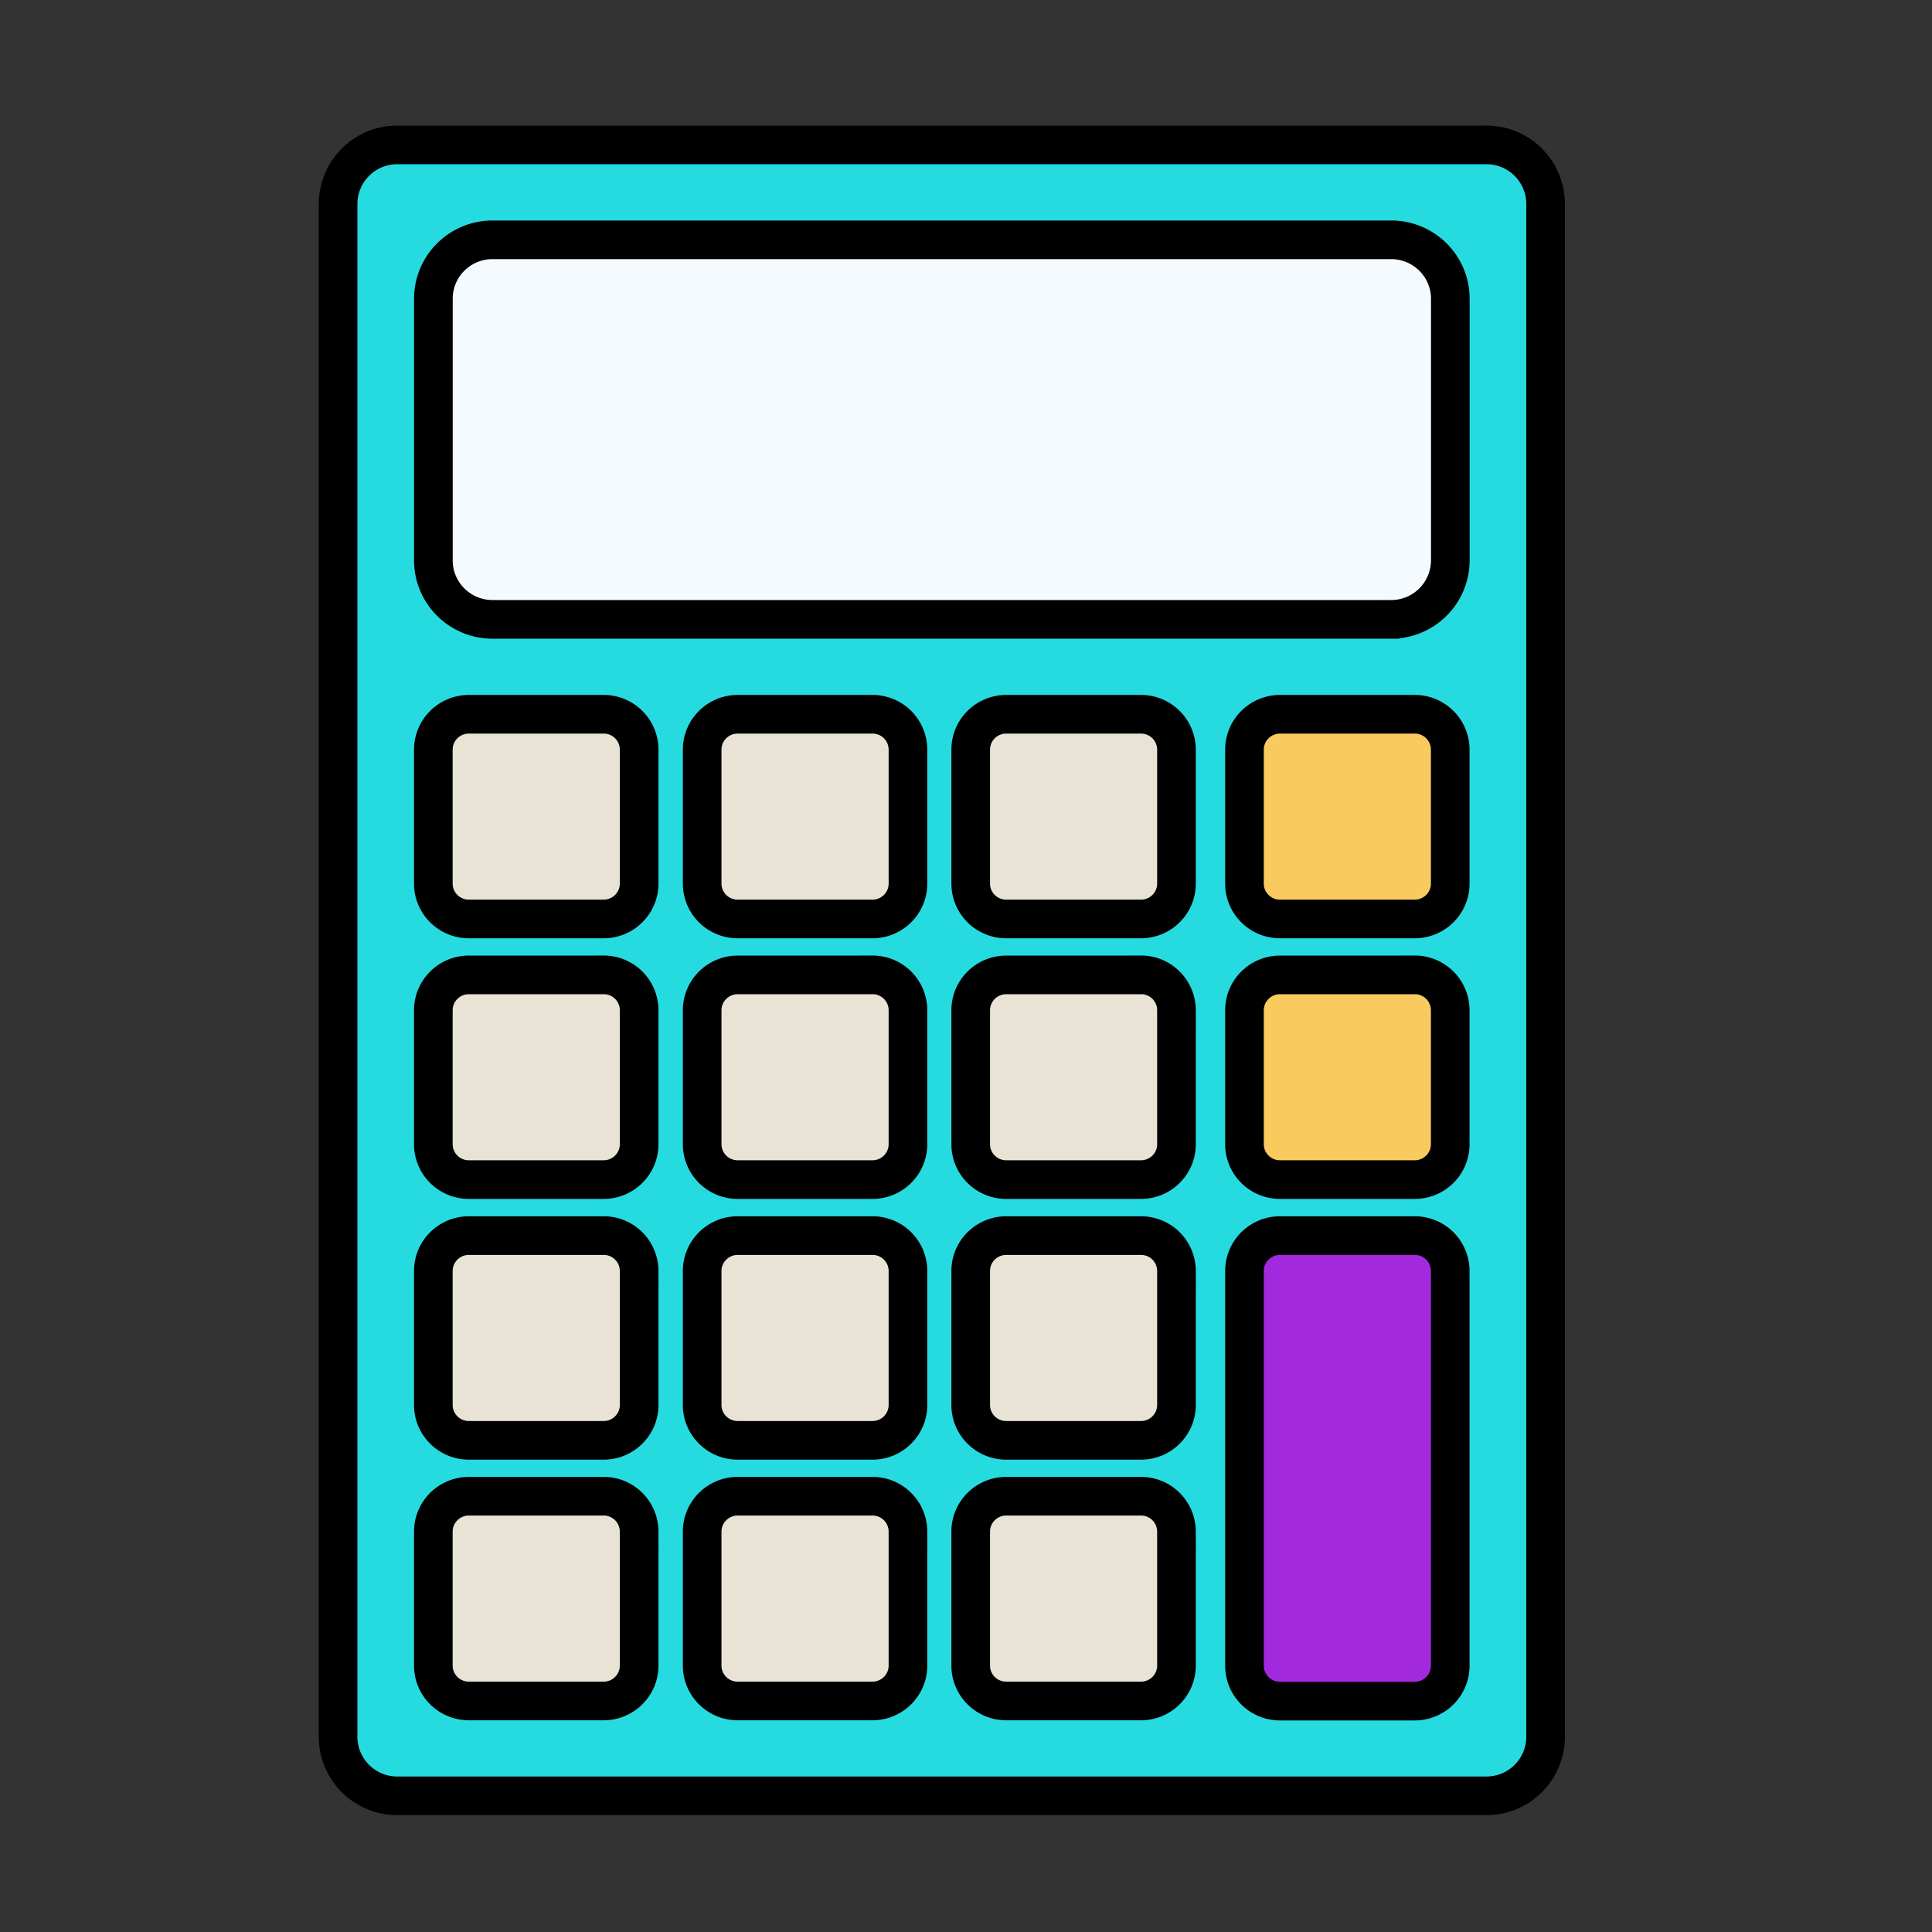
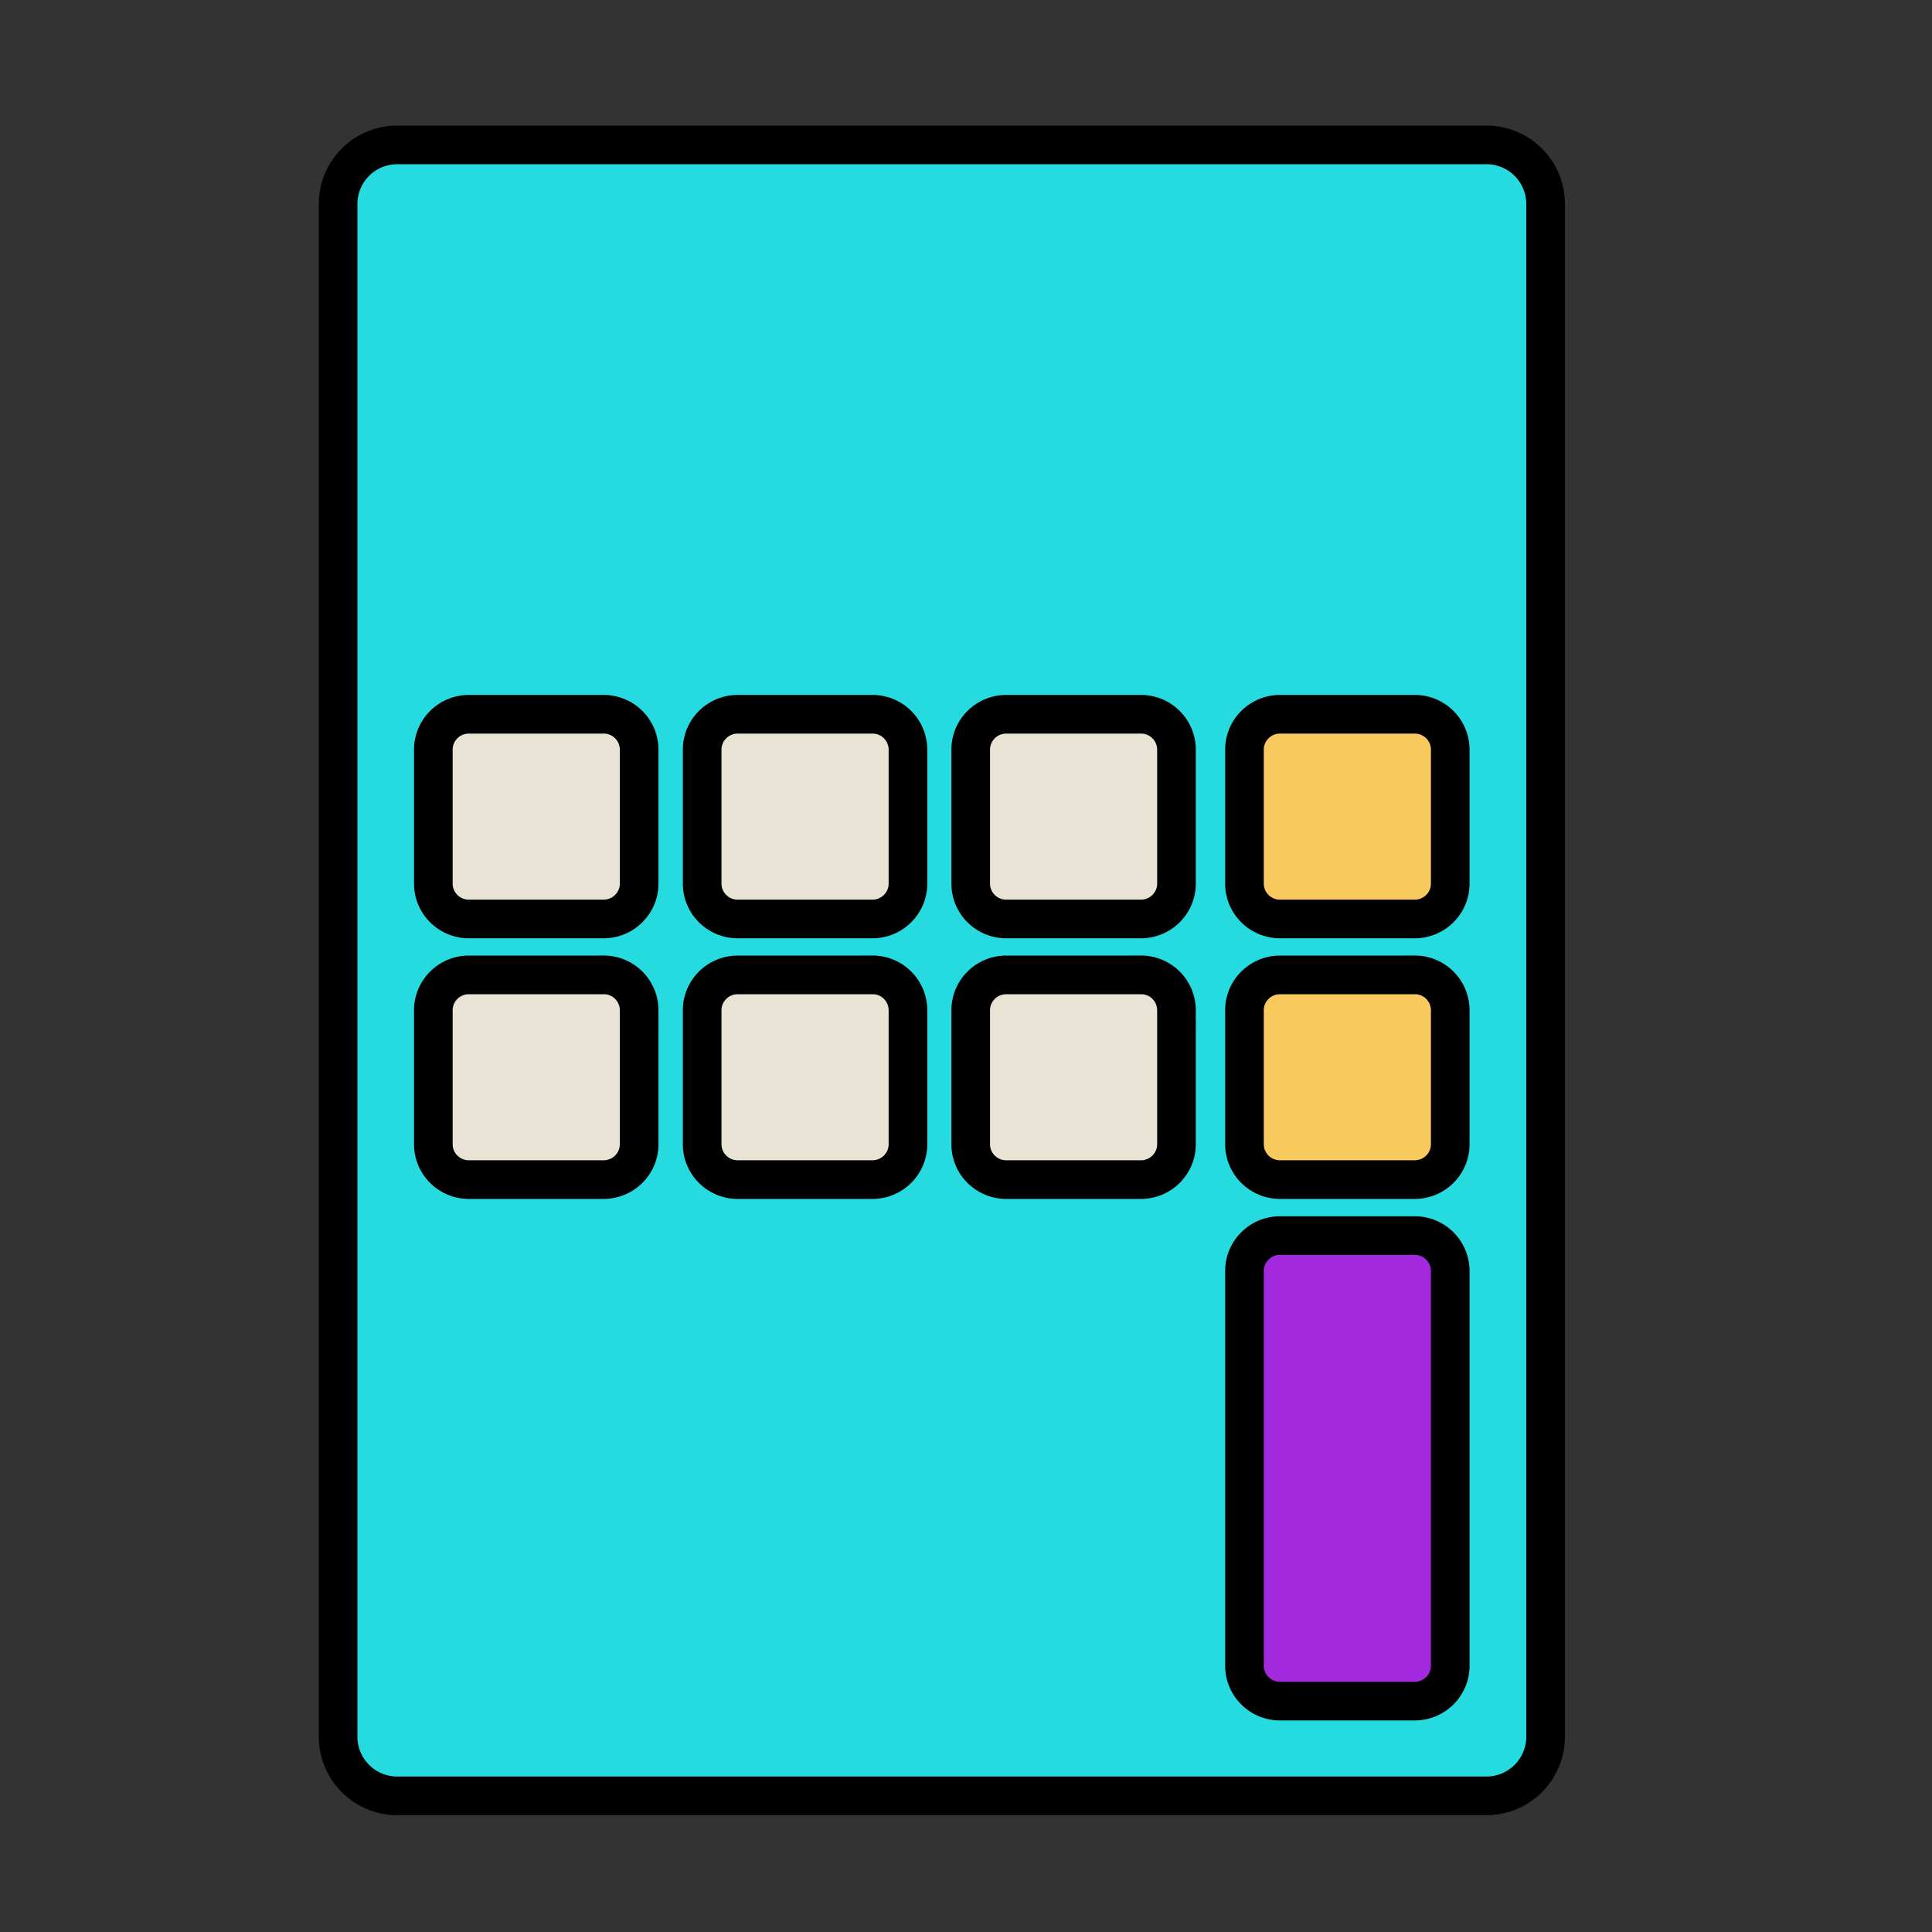
<svg xmlns="http://www.w3.org/2000/svg" width="50" height="50" fill="none">
  <rect width="100%" height="100%" fill="#333333" stroke="none" />
  <path d="M38.467 3.75H10.283A1.53 1.53 0 008.75 5.276V44.95a1.53 1.53 0 001.533 1.526h28.184A1.53 1.53 0 0040 44.95V5.276a1.53 1.53 0 00-1.533-1.526z" fill="#26DBE0" stroke="#000" stroke-miterlimit="10" />
-   <path d="M36.001 6.206H12.748c-.846 0-1.532.683-1.532 1.525v6.772c0 .843.686 1.526 1.532 1.526h23.253a1.53 1.53 0 001.533-1.526V7.731c0-.842-.686-1.525-1.533-1.525z" fill="#F5FAFF" stroke="#000" stroke-miterlimit="10" />
  <path d="M22.578 18.485h-3.486c-.507 0-.92.41-.92.915v3.468c0 .506.413.915.92.915h3.486c.507 0 .92-.41.92-.915V19.4a.917.917 0 00-.92-.915zm6.949 0h-3.485c-.508 0-.92.41-.92.915v3.468c0 .506.412.915.92.915h3.485c.508 0 .92-.41.92-.915V19.4a.917.917 0 00-.92-.915zm-13.907 0h-3.485c-.508 0-.92.41-.92.915v3.468c0 .506.412.915.92.915h3.486c.507 0 .92-.41.92-.915V19.4a.917.917 0 00-.92-.915zm0 6.745h-3.485c-.508 0-.92.41-.92.915v3.468c0 .506.412.915.92.915h3.486c.507 0 .92-.41.92-.915v-3.468a.917.917 0 00-.92-.916z" fill="#E8E3D4" stroke="#000" stroke-miterlimit="10" />
  <path d="M36.612 18.485h-3.485c-.508 0-.92.41-.92.915v3.468c0 .506.412.915.92.915h3.485c.508 0 .92-.41.92-.915V19.4a.917.917 0 00-.92-.915z" fill="#F9CB5E" stroke="#000" stroke-miterlimit="10" />
  <path d="M22.578 25.23h-3.486c-.507 0-.92.41-.92.915v3.468c0 .506.413.915.92.915h3.486c.507 0 .92-.41.92-.915v-3.468a.917.917 0 00-.92-.916zm6.949 0h-3.485c-.508 0-.92.41-.92.915v3.468c0 .506.412.915.92.915h3.485c.508 0 .92-.41.92-.915v-3.468a.917.917 0 00-.92-.916z" fill="#E8E3D4" stroke="#000" stroke-miterlimit="10" />
  <path d="M36.612 25.23h-3.485c-.508 0-.92.41-.92.915v3.468c0 .506.412.915.92.915h3.485c.508 0 .92-.41.92-.915v-3.468a.917.917 0 00-.92-.916z" fill="#F9CB5E" stroke="#000" stroke-miterlimit="10" />
-   <path d="M22.578 31.977h-3.486c-.507 0-.92.41-.92.915v3.469c0 .505.413.915.92.915h3.486c.507 0 .92-.41.92-.915v-3.469a.917.917 0 00-.92-.915zm6.949 0h-3.485c-.508 0-.92.41-.92.915v3.469c0 .505.412.915.92.915h3.485c.508 0 .92-.41.92-.915v-3.469a.917.917 0 00-.92-.915zm-13.907 0h-3.485c-.508 0-.92.41-.92.915v3.469c0 .505.412.915.92.915h3.486c.507 0 .92-.41.92-.915v-3.469a.917.917 0 00-.92-.915zm0 6.745h-3.485c-.508 0-.92.41-.92.915v3.469c0 .505.412.915.92.915h3.486c.507 0 .92-.41.92-.915v-3.469a.917.917 0 00-.92-.915zm6.958 0h-3.486c-.507 0-.92.41-.92.915v3.469c0 .505.413.915.92.915h3.486c.507 0 .92-.41.92-.915v-3.469a.917.917 0 00-.92-.915zm6.949 0h-3.485c-.508 0-.92.41-.92.915v3.469c0 .505.412.915.92.915h3.485c.508 0 .92-.41.92-.915v-3.469a.917.917 0 00-.92-.915z" fill="#E8E3D4" stroke="#000" stroke-miterlimit="10" />
  <path d="M36.612 31.977h-3.485c-.508 0-.92.41-.92.915V43.11c0 .505.412.915.92.915h3.485c.508 0 .92-.41.92-.915V32.892a.917.917 0 00-.92-.915z" fill="#A329DE" stroke="#000" stroke-miterlimit="10" />
</svg>